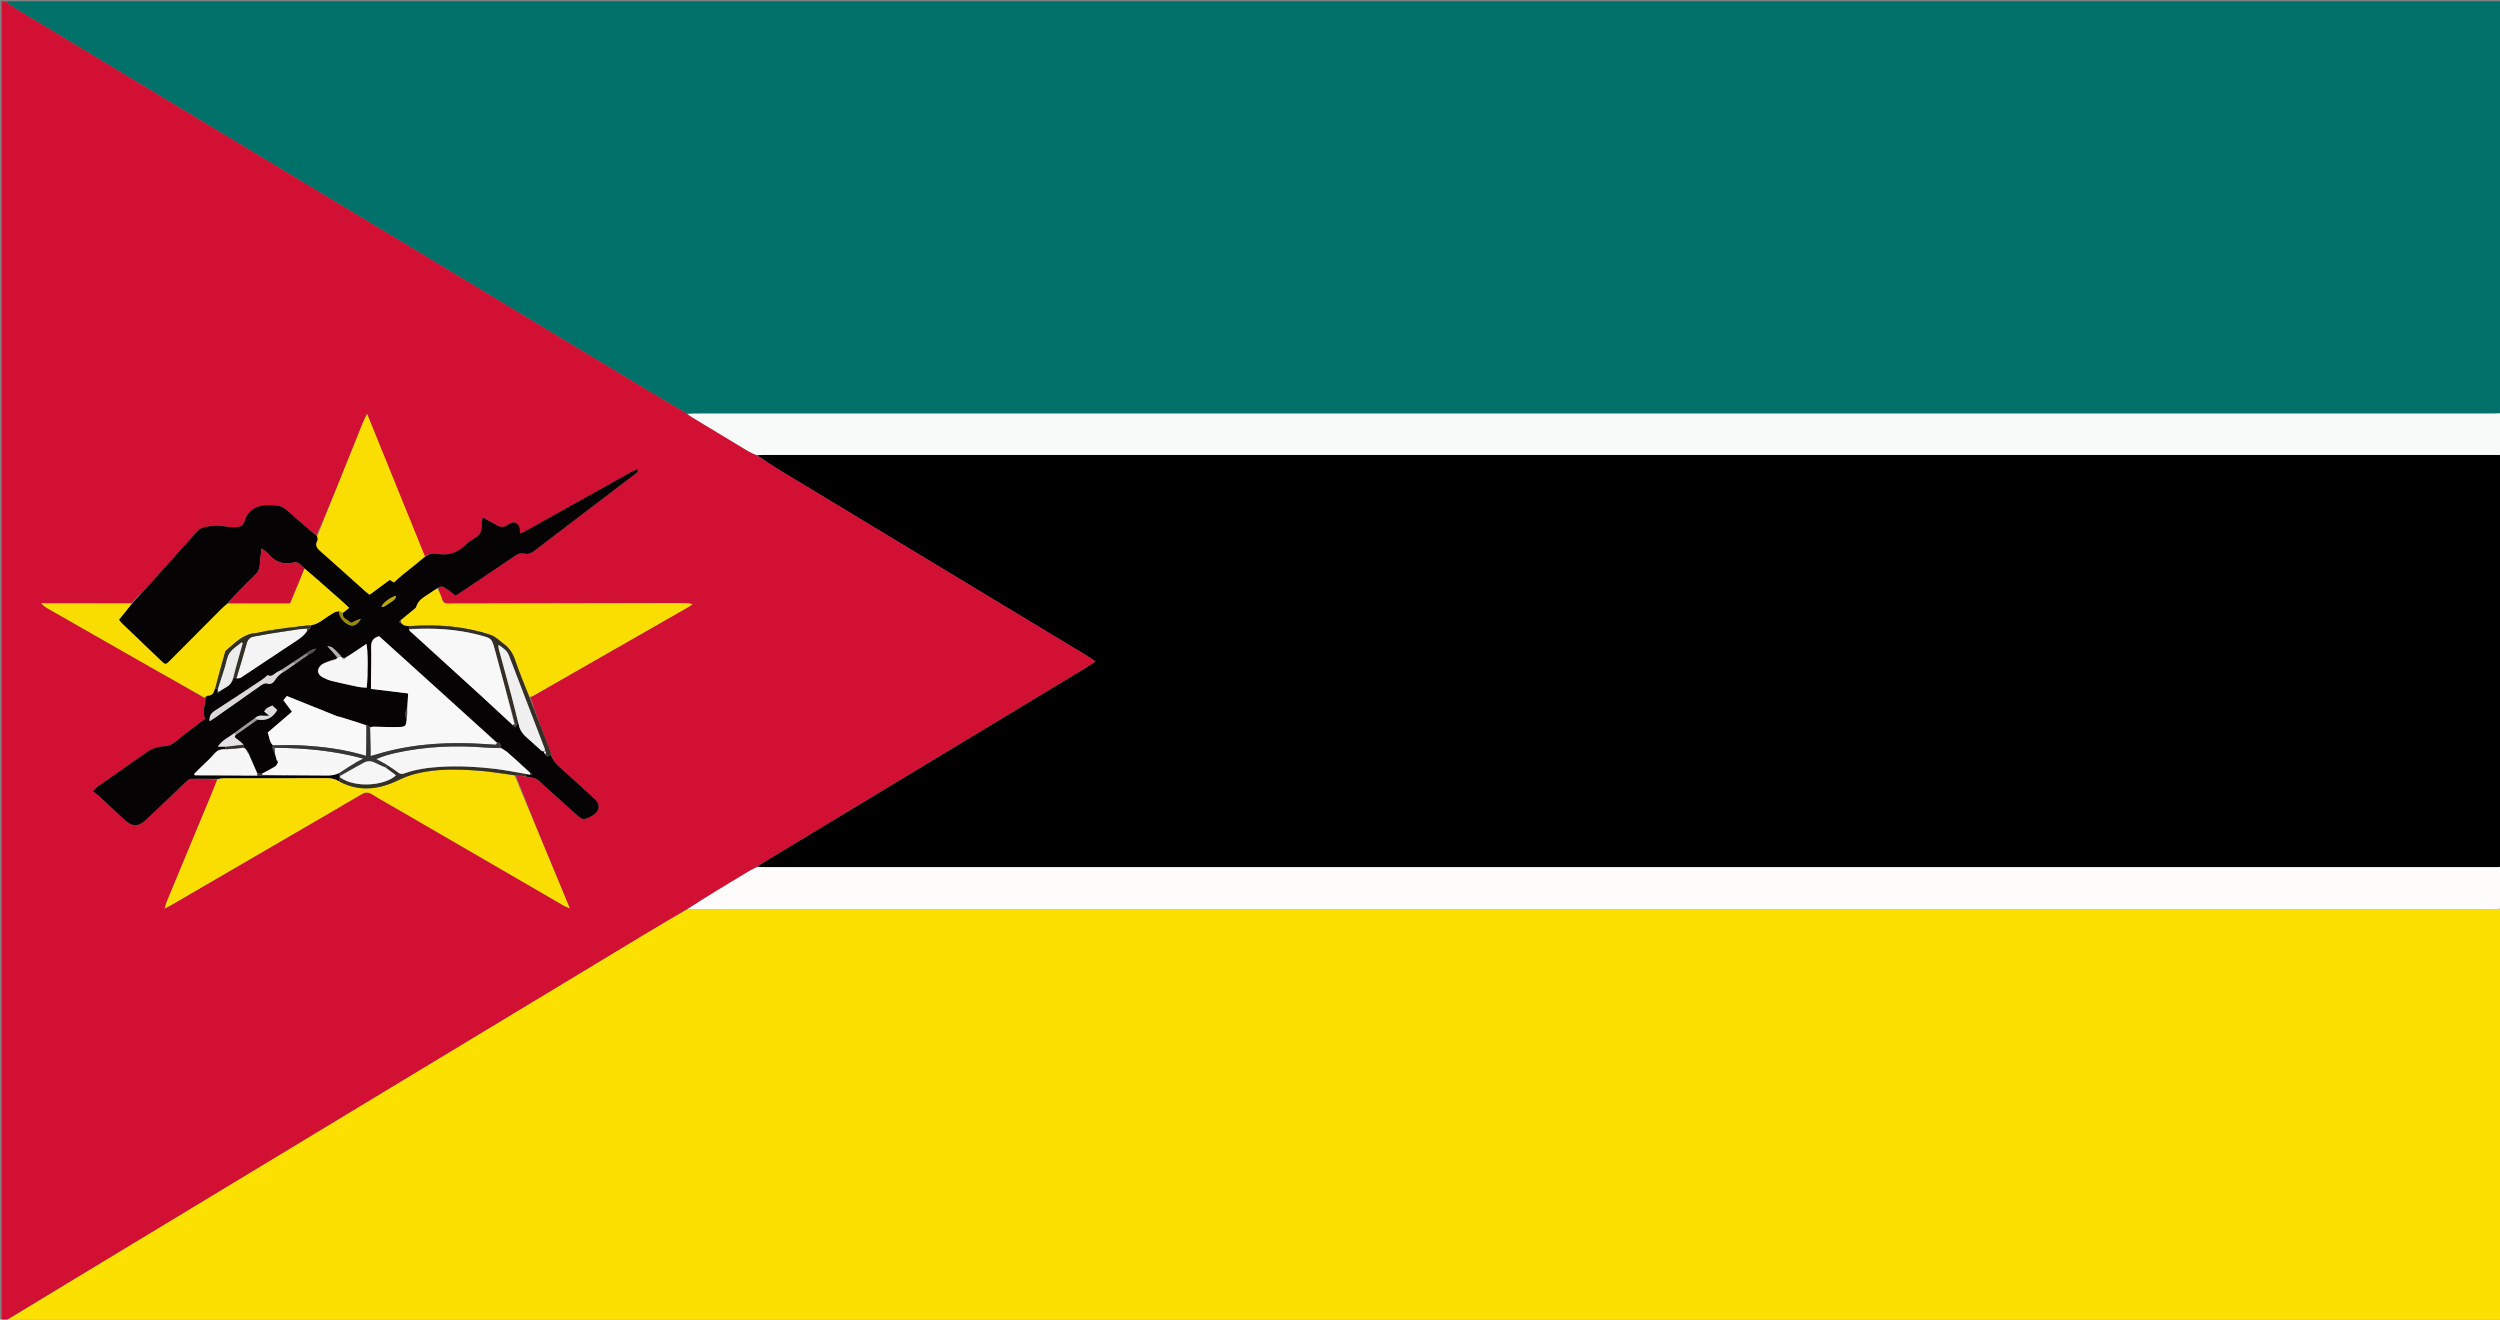
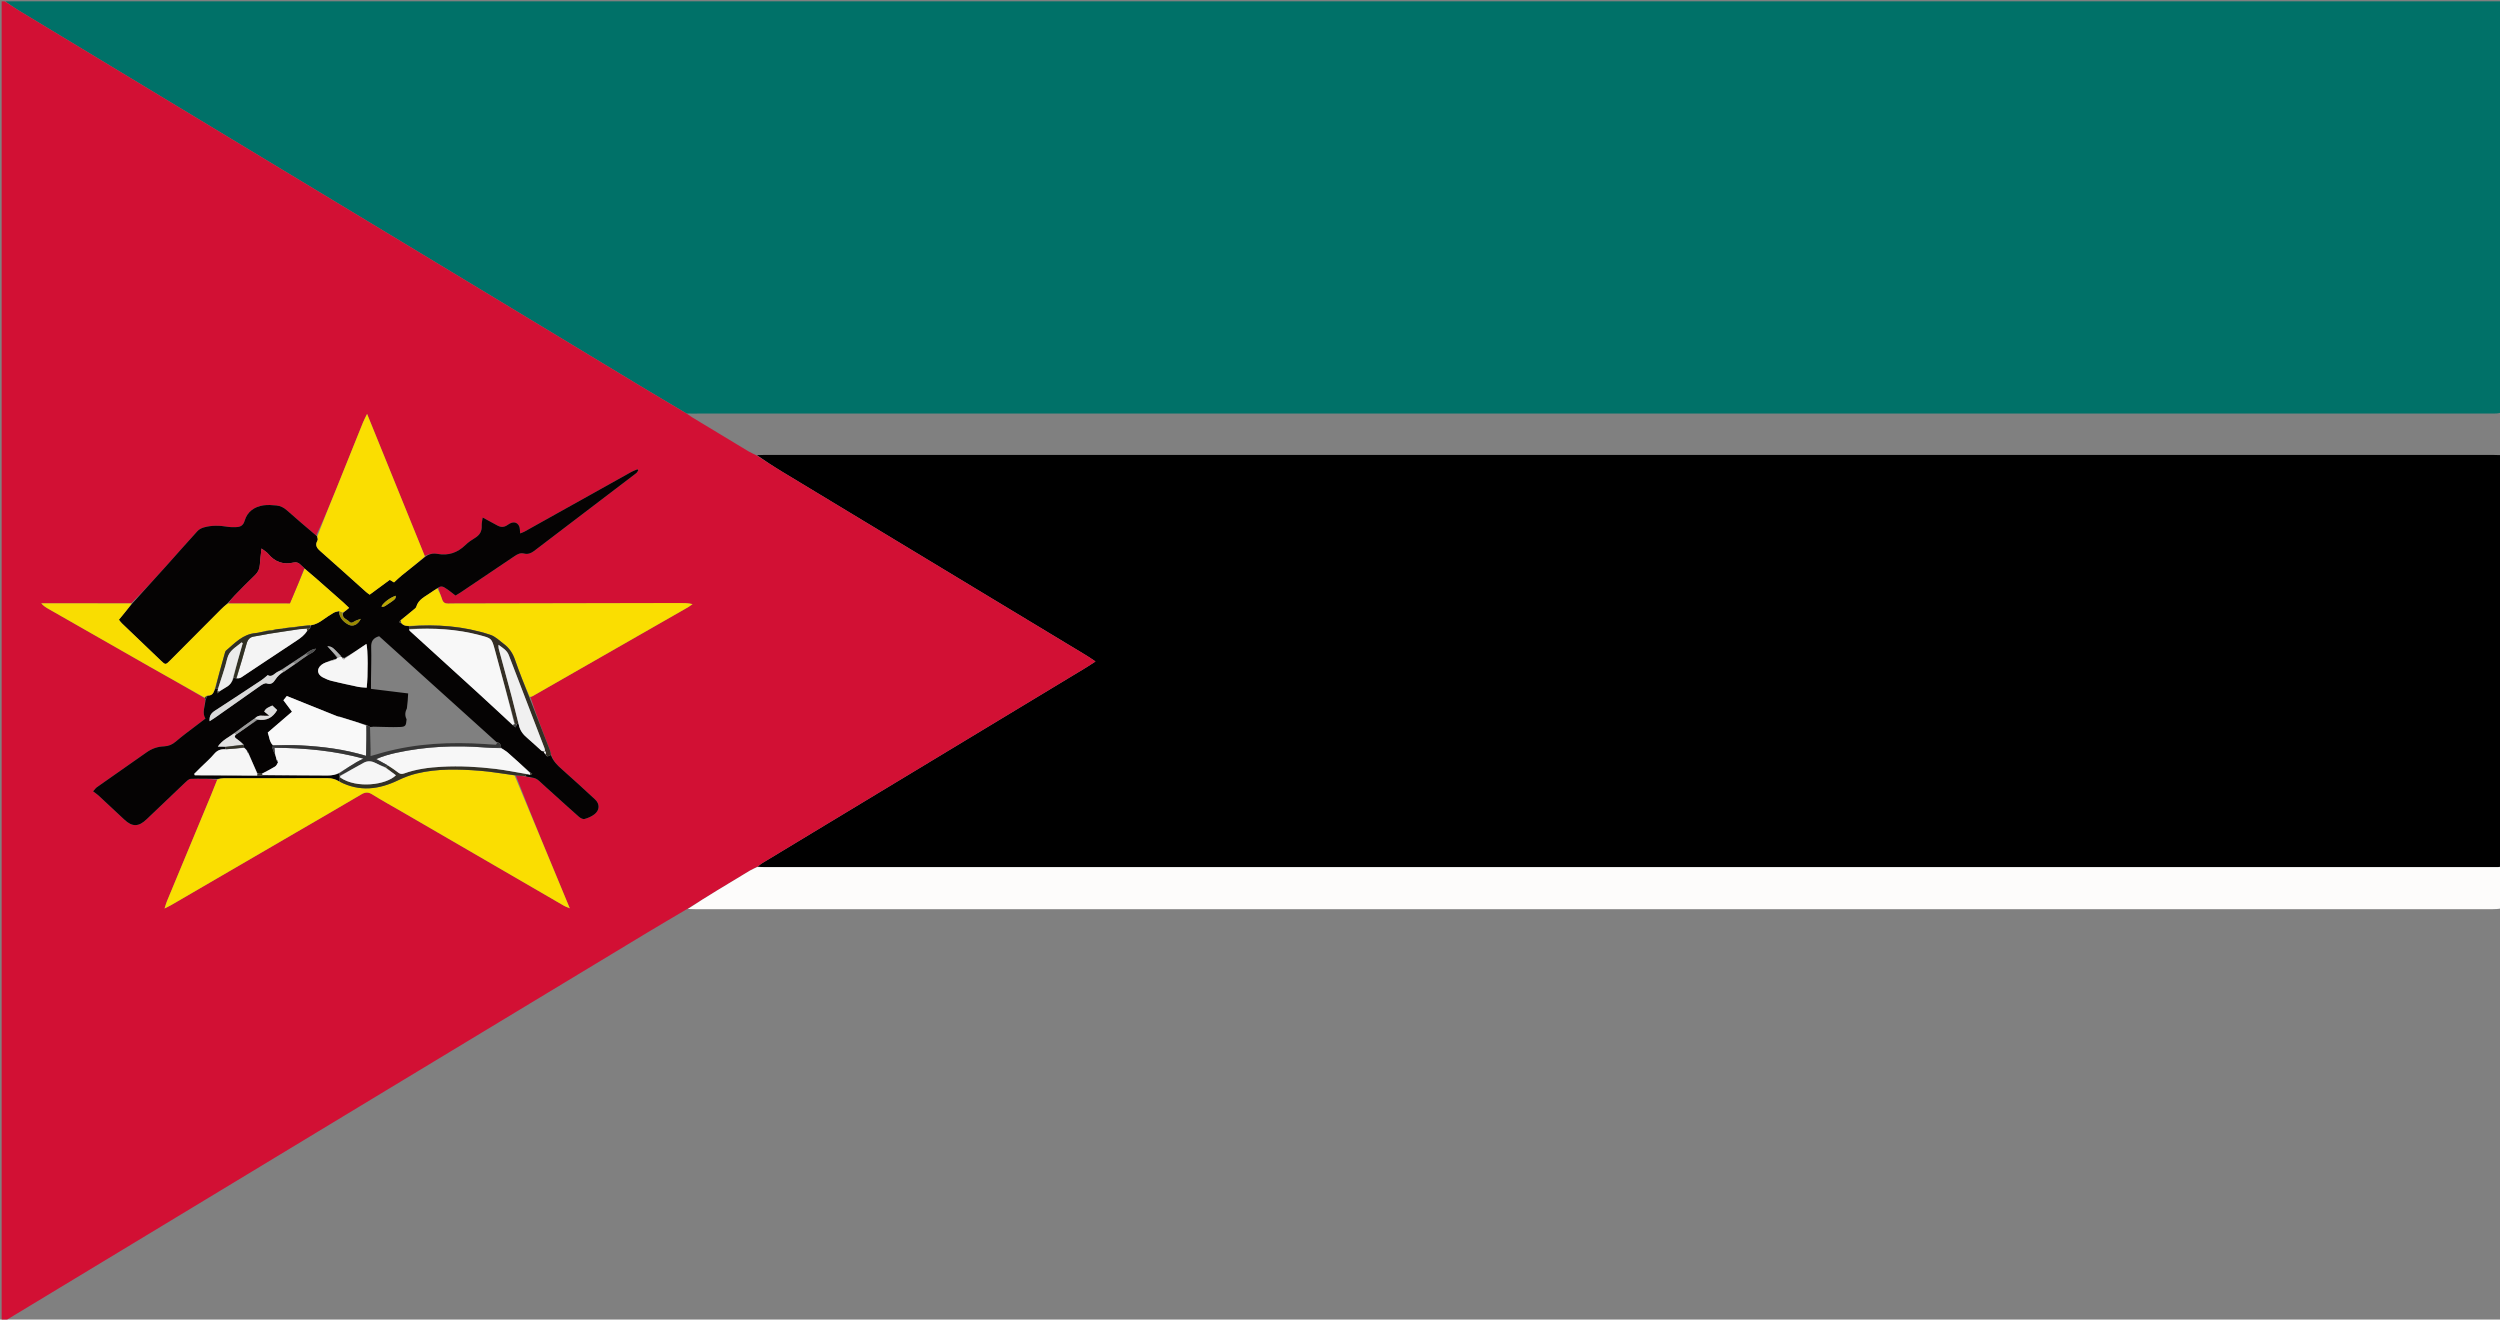
<svg xmlns="http://www.w3.org/2000/svg" version="1.1" id="Layer_1" x="0px" y="0px" width="100%" viewBox="0 0 3812 2012" enable-background="new 0 0 3812 2012" xml:space="preserve">
  <rect x="0" y="0" width="3812" height="2012" fill="#808080" stroke="none" />
  <path fill="#007168" opacity="1" stroke="none" d=" M8,2   C1276.434,2 2544.867,2 3814,2   C3814,210.728 3814,419.457 3813.089,629.336   C3808.846,630.523 3805.514,630.591 3802.182,630.591   C2889.672,630.595 1977.162,630.595 1064.652,630.603   C1058.988,630.603 1053.323,630.728 1046.986,630.546   C1020.591,614.924 994.809,599.649 969.158,584.158   C856.544,516.147 743.978,448.057 631.376,380.028   C531.888,319.923 432.375,259.858 332.871,199.778   C231.089,138.321 129.292,76.89 27.553,15.362   C20.808,11.283 14.507,6.471 8,2  z" />
-   <path fill="#FCE100" opacity="1" stroke="none" d=" M3814,1386   C3814,1595.295 3814,1804.59 3814,2014   C2545.938,2014 1277.876,2014 9.37,2013.51   C105.053,1954.979 201.198,1896.967 297.303,1838.888   C394.55,1780.119 491.742,1721.26 588.984,1662.483   C721.59,1582.331 854.208,1502.197 986.856,1422.115   C1007.096,1409.896 1027.529,1397.996 1048.819,1385.991   C1053.426,1386.14 1057.087,1386.339 1060.748,1386.339   C1973.841,1386.351 2886.933,1386.351 3800.025,1386.335   C3804.683,1386.335 3809.342,1386.117 3814,1386  z" />
  <path fill="#000000" opacity="1" stroke="none" d=" M3814,694   C3814,902.71 3814,1111.419 3813.066,1321.152   C3810.466,1322.182 3808.8,1322.196 3807.134,1322.196   C2926.424,1322.198 2045.714,1322.2 1165.004,1322.182   C1161.682,1322.182 1158.36,1321.916 1155.509,1321.243   C1158.112,1319.138 1160.135,1317.384 1162.392,1316.018   C1194.014,1296.865 1225.667,1277.763 1257.315,1258.653   C1390.464,1178.256 1523.616,1097.864 1656.754,1017.448   C1660.939,1014.92 1664.983,1012.158 1670.432,1008.641   C1665.2,1005.145 1661.261,1002.282 1657.108,999.773   C1603.516,967.39 1549.881,935.077 1496.28,902.709   C1394.496,841.243 1292.706,779.787 1190.976,718.232   C1178.187,710.493 1165.744,702.182 1154.15,693.986   C1158.157,693.793 1161.155,693.713 1164.154,693.713   C2043.775,693.708 2923.397,693.708 3803.018,693.721   C3806.679,693.721 3810.339,693.903 3814,694  z" />
  <path fill="#D21034" opacity="1" stroke="none" d=" M1153.141,694.136   C1165.744,702.182 1178.187,710.493 1190.976,718.232   C1292.706,779.787 1394.496,841.243 1496.28,902.709   C1549.881,935.077 1603.516,967.39 1657.108,999.773   C1661.261,1002.282 1665.2,1005.145 1670.432,1008.641   C1664.983,1012.158 1660.939,1014.92 1656.754,1017.448   C1523.616,1097.864 1390.464,1178.256 1257.315,1258.653   C1225.667,1277.763 1194.014,1296.865 1162.392,1316.018   C1160.135,1317.384 1158.112,1319.138 1154.956,1321.58   C1150.354,1324.172 1146.62,1325.633 1143.224,1327.661   C1126.651,1337.56 1110.133,1347.551 1093.666,1357.624   C1078.355,1366.99 1063.133,1376.501 1047.872,1385.948   C1027.529,1397.996 1007.096,1409.896 986.856,1422.115   C854.208,1502.197 721.59,1582.331 588.984,1662.483   C491.742,1721.26 394.55,1780.119 297.303,1838.888   C201.198,1896.967 105.053,1954.979 8.462,2013.51   C6.333,2014 4.667,2014 2.5,2014   C2.5,1343.334 2.5,672.667 2.5,2   C3.333,2 4.667,2 7,2   C14.507,6.471 20.808,11.283 27.553,15.362   C129.292,76.89 231.089,138.321 332.871,199.778   C432.375,259.858 531.888,319.923 631.376,380.028   C743.978,448.057 856.544,516.147 969.158,584.158   C994.809,599.649 1020.591,614.924 1047.52,630.935   C1050.878,633.125 1052.934,634.837 1055.197,636.208   C1083.689,653.483 1112.189,670.746 1140.752,687.904   C1144.704,690.278 1149.003,692.073 1153.141,694.136  M312.371,1064.698   C312.43,1065.326 312.72,1065.817 312.62,1067.82   C312.547,1077.471 307.714,1087.21 313.273,1095.679   C302.934,1103.509 293.16,1110.828 283.486,1118.274   C278.21,1122.335 272.998,1126.493 267.947,1130.828   C262.702,1135.329 256.968,1137.798 249.878,1138.058   C240.427,1138.406 231.659,1141.431 223.795,1146.966   C198.473,1164.788 173.068,1182.492 147.754,1200.326   C146.02,1201.548 144.78,1203.47 141.898,1206.6   C145.065,1209.014 147.882,1210.822 150.3,1213.059   C163.499,1225.269 176.59,1237.594 189.736,1249.86   C201.784,1261.103 211.428,1260.864 223.489,1249.291   C242.95,1230.618 262.452,1211.986 282.059,1193.465   C284.645,1191.022 287.886,1187.7 290.932,1187.583   C304.495,1187.064 318.097,1187.563 331.182,1189.046   C328.09,1196.763 325.082,1204.515 321.894,1212.192   C299.438,1266.258 276.936,1320.304 254.493,1374.375   C253.309,1377.229 252.533,1380.252 250.88,1385.289   C255.807,1382.768 258.5,1381.545 261.044,1380.066   C324.673,1343.076 388.287,1306.058 451.905,1269.047   C485.009,1249.787 518.184,1230.645 551.158,1211.165   C557.057,1207.681 561.563,1207.523 567.557,1211.279   C582.223,1220.471 597.433,1228.793 612.412,1237.485   C695.081,1285.455 777.744,1333.435 860.429,1381.376   C862.269,1382.443 864.356,1383.087 868.788,1384.977   C840.106,1315.914 812.362,1249.109 786.411,1182.136   C790.899,1182.648 795.386,1183.16 801.37,1184.019   C803.394,1184.331 805.418,1184.643 808.058,1185.523   C808.058,1185.523 808.847,1185.8 808.847,1185.8   C808.847,1185.8 809.677,1185.698 811.173,1186.056   C815.807,1186.007 819.338,1188.143 822.637,1191.26   C829.171,1197.432 835.942,1203.354 842.614,1209.38   C855.958,1221.431 869.208,1233.589 882.739,1245.427   C884.972,1247.38 888.852,1249.457 891.25,1248.808   C896.587,1247.366 902.055,1244.994 906.409,1241.628   C914.614,1235.285 914.718,1225.758 907.29,1218.921   C890.385,1203.362 873.56,1187.704 856.287,1172.561   C849.396,1166.519 843.352,1160.225 840.161,1150.05   C839.671,1148.128 839.372,1146.133 838.663,1144.296   C828.282,1117.43 817.847,1090.584 808.85,1063.011   C810.052,1062.438 811.296,1061.941 812.448,1061.282   C891.333,1016.187 970.215,971.084 1049.075,925.943   C1051.498,924.556 1053.689,922.765 1055.988,921.162   C1049.326,919.526 1043.211,919.515 1037.095,919.527   C929.223,919.739 821.351,919.953 713.479,920.169   C703.49,920.19 693.496,920.029 683.517,920.334   C678.36,920.492 675.589,918.566 674.046,913.62   C672.27,907.924 669.77,902.453 668.451,895.837   C672.92,892.082 676.773,895.167 680.24,897.387   C685.202,900.565 689.719,904.436 694.553,908.107   C697.177,906.526 699.495,905.261 701.678,903.795   C729.33,885.237 756.996,866.698 784.567,848.021   C789.131,844.93 793.401,842.594 799.318,844.099   C804.713,845.472 809.706,843.677 814.247,840.214   C866.144,800.634 918.107,761.141 970.004,721.561   C971.349,720.535 972.14,718.784 973.19,717.371   C972.809,716.76 972.428,716.15 972.047,715.54   C968.929,716.882 965.663,717.959 962.713,719.604   C908.33,749.932 853.988,780.337 799.611,810.678   C797.54,811.834 795.203,812.514 793.157,813.348   C792.572,808.838 793,804.938 791.499,802.035   C788.217,795.687 781.924,794.688 774.403,800.14   C768.975,804.073 764.234,804.286 758.819,801.482   C753.228,798.587 747.743,795.485 742.211,792.478   C740.577,791.59 738.938,790.713 735.977,789.118   C735.342,794.033 734.255,797.881 734.477,801.651   C734.99,810.334 731.275,816.066 723.99,820.42   C718.871,823.48 713.852,827.001 709.584,831.137   C697.539,842.807 683.653,847.632 667.022,844.565   C660.232,843.313 653.834,844.677 647.536,847.673   C618.521,776.126 589.506,704.579 559.719,631.129   C556.988,636.85 554.966,640.566 553.392,644.462   C539.712,678.342 526.175,712.279 512.467,746.147   C502.874,769.848 493.079,793.468 482.093,816.592   C467.194,803.837 452.099,791.299 437.507,778.203   C432.76,773.943 427.601,771.366 421.628,770.772   C415.046,770.118 408.232,769.6 401.75,770.567   C387.924,772.629 377.161,780.137 373.161,793.741   C370.825,801.686 366.376,803.636 359.585,803.749   C355.274,803.821 350.879,803.898 346.657,803.179   C334.693,801.143 322.786,800.89 311.074,804.152   C307.487,805.152 303.585,807.067 301.129,809.753   C284.979,827.414 269.251,845.461 253.256,863.266   C236.176,882.279 218.952,901.163 199.947,919.971   C154.264,919.971 108.581,919.971 62.897,919.971   C66.232,923.885 70.119,926.276 74.08,928.538   C125.566,957.945 177.036,987.379 228.566,1016.708   C256.355,1032.525 284.251,1048.153 312.371,1064.698  z" />
-   <path fill="#F8FAFA" opacity="1" stroke="none" d=" M1154.15,693.986   C1149.003,692.073 1144.704,690.278 1140.752,687.904   C1112.189,670.746 1083.689,653.483 1055.197,636.208   C1052.934,634.837 1050.878,633.125 1048.193,631.183   C1053.323,630.728 1058.988,630.603 1064.652,630.603   C1977.162,630.595 2889.672,630.595 3802.182,630.591   C3805.514,630.591 3808.846,630.523 3813.089,630.243   C3814,650.708 3814,671.417 3814,693.063   C3810.339,693.903 3806.679,693.721 3803.018,693.721   C2923.397,693.708 2043.775,693.708 1164.154,693.713   C1161.155,693.713 1158.157,693.793 1154.15,693.986  z" />
  <path fill="#FDFCFB" opacity="1" stroke="none" d=" M1048.819,1385.991   C1063.133,1376.501 1078.355,1366.99 1093.666,1357.624   C1110.133,1347.551 1126.651,1337.56 1143.224,1327.661   C1146.62,1325.633 1150.354,1324.172 1154.485,1322.111   C1158.36,1321.916 1161.682,1322.182 1165.004,1322.182   C2045.714,1322.2 2926.424,1322.198 3807.134,1322.196   C3808.8,1322.196 3810.466,1322.182 3813.066,1322.087   C3814,1342.708 3814,1363.417 3814,1385.063   C3809.342,1386.117 3804.683,1386.335 3800.025,1386.335   C2886.933,1386.351 1973.841,1386.351 1060.748,1386.339   C1057.087,1386.339 1053.426,1386.14 1048.819,1385.991  z" />
  <path fill="#050303" opacity="1" stroke="none" d=" M840.185,1151.52   C843.352,1160.225 849.396,1166.519 856.287,1172.561   C873.56,1187.704 890.385,1203.362 907.29,1218.921   C914.718,1225.758 914.614,1235.285 906.409,1241.628   C902.055,1244.994 896.587,1247.366 891.25,1248.808   C888.852,1249.457 884.972,1247.38 882.739,1245.427   C869.208,1233.589 855.958,1221.431 842.614,1209.38   C835.942,1203.354 829.171,1197.432 822.637,1191.26   C819.338,1188.143 815.807,1186.007 810.166,1185.511   C808.589,1184.561 808.017,1184.557 807.442,1184.954   C805.418,1184.643 803.394,1184.331 800.972,1183.435   C801.737,1182.074 802.9,1181.297 804.827,1180.517   C806.556,1180.833 807.52,1181.153 808.947,1181.764   C810.141,1181.263 810.871,1180.472 811.602,1179.682   C810.603,1179.078 809.604,1178.475 808.013,1177.52   C796.328,1167.218 785.317,1157.174 774.089,1147.38   C771.16,1144.825 767.555,1143.045 764.198,1140.226   C763.619,1135.756 762.861,1132.17 757.319,1131.765   C697.009,1077.547 637.306,1023.603 578.067,970.079   C568.748,972.855 565.723,978.051 565.977,986.78   C566.47,1003.735 565.83,1020.722 565.676,1037.695   C565.641,1041.631 565.671,1045.567 565.671,1050.392   C584.697,1052.726 603.054,1054.978 622.354,1057.345   C621.913,1065.305 621.513,1072.53 620.439,1080.013   C617.737,1085.525 616.921,1090.77 619.971,1096.804   C619.102,1106.571 618.53,1108.148 609.81,1108.517   C596.423,1109.083 582.976,1108.201 569.553,1108.056   C567.838,1108.038 566.115,1108.753 564.216,1108.453   C562.334,1107.105 560.632,1106.432 558.256,1105.336   C544.448,1101.026 531.315,1097.14 518.137,1092.734   C516.744,1092.045 515.394,1091.877 513.312,1091.668   C487.722,1081.604 462.865,1071.579 437.344,1061.287   C435.764,1063.247 434.001,1065.433 432.149,1067.73   C436.654,1073.763 440.741,1079.237 445.217,1085.231   C432.561,1096.119 420.522,1106.476 408.272,1117.015   C410.736,1123.783 410.748,1130.904 416.007,1136.694   C415.893,1138.165 415.754,1139.001 415.234,1140.315   C416.254,1143.945 417.654,1147.096 419.492,1150.794   C420.544,1153.574 421.16,1155.808 421.34,1158.339   C421.802,1159.798 422.699,1160.961 423.848,1162.818   C422.518,1165.347 421.265,1167.731 419.292,1168.916   C412.85,1172.785 406.145,1176.217 398.898,1179.746   C396.541,1179.719 394.826,1179.762 392.641,1179.225   C387.756,1168.869 383.341,1159.094 379.219,1148.648   C378.468,1146.625 377.424,1145.274 375.945,1143.386   C374.427,1142.011 373.344,1141.174 372.216,1139.76   C372.065,1138.041 371.96,1136.899 371.619,1135.141   C367.696,1131.726 364.101,1128.792 360.29,1126.172   C357.229,1124.068 357.385,1122.107 360.568,1119.728   C371.48,1112.288 381.711,1104.943 392.815,1097.544   C406.719,1099.588 415.844,1094.077 422.631,1082.699   C420.096,1080.306 417.749,1078.092 415.284,1075.766   C410.232,1078.268 405.097,1079.642 402.93,1085.051   C405.155,1086.838 407.012,1088.33 410.809,1091.378   C405.536,1091.378 402.706,1091.658 399.953,1091.316   C395.278,1090.734 391.506,1092.024 387.912,1095.737   C377.37,1103.051 367.463,1110.312 356.926,1117.852   C348.824,1124.266 339.336,1128.114 332.116,1138.453   C337.667,1138.453 340.786,1138.453 343.911,1139.072   C343.964,1140.515 344.011,1141.339 343.305,1142.358   C335.767,1141.979 330.838,1144.52 326.317,1149.893   C320.344,1156.991 313.195,1163.099 306.56,1169.642   C303.097,1173.057 299.653,1176.491 296.2,1179.916   C296.455,1180.66 296.71,1181.405 296.965,1182.149   C328.69,1182.252 360.415,1182.354 392.502,1182.996   C395.197,1183.171 397.53,1182.804 400.806,1182.358   C434.369,1182.281 466.992,1182.123 499.61,1182.426   C506.154,1182.487 512.002,1181.337 517.621,1179.072   C517.696,1180.586 517.728,1181.191 517.359,1182.251   C517.161,1184.036 517.365,1185.367 517.73,1187.47   C517.835,1189.293 517.778,1190.343 516.895,1191.142   C511.109,1187.981 505.93,1186.612 500.005,1186.63   C447.169,1186.786 394.332,1186.664 341.495,1186.701   C338.225,1186.703 334.955,1187.348 331.685,1187.694   C318.097,1187.563 304.495,1187.064 290.932,1187.583   C287.886,1187.7 284.645,1191.022 282.059,1193.465   C262.452,1211.986 242.95,1230.618 223.489,1249.291   C211.428,1260.864 201.784,1261.103 189.736,1249.86   C176.59,1237.594 163.499,1225.269 150.3,1213.059   C147.882,1210.822 145.065,1209.014 141.898,1206.6   C144.78,1203.47 146.02,1201.548 147.754,1200.326   C173.068,1182.492 198.473,1164.788 223.795,1146.966   C231.659,1141.431 240.427,1138.406 249.878,1138.058   C256.968,1137.798 262.702,1135.329 267.947,1130.828   C272.998,1126.493 278.21,1122.335 283.486,1118.274   C293.16,1110.828 302.934,1103.509 313.273,1095.679   C307.714,1087.21 312.547,1077.471 313.417,1066.792   C314.826,1064.132 315.438,1062.501 316.71,1060.591   C325.116,1060.956 325.85,1054.781 328.474,1049.756   C330.278,1049.897 331.31,1049.974 332.376,1050.732   C332.206,1052.3 332.003,1053.185 331.299,1054.281   C331.142,1055.427 331.486,1056.362 331.83,1057.297   C332.601,1056.511 333.373,1055.725 334.737,1054.543   C338.352,1052.104 341.228,1049.787 344.428,1048.078   C350.345,1044.919 354.039,1040.239 356.279,1033.796   C358.072,1033.903 359.097,1033.956 360.409,1034.625   C363.038,1034.516 365.71,1034.289 367.674,1032.992   C396.004,1014.273 424.17,995.305 452.552,976.666   C458.691,972.635 464.315,968.369 468.754,962.002   C470.477,960.76 471.559,959.517 473.007,957.8   C473.515,956.15 473.657,954.973 474.472,953.491   C481.869,952.165 487.376,948.669 492.785,944.813   C497.913,941.158 503.164,937.645 508.583,934.446   C511.001,933.019 513.965,932.515 516.73,932.326   C517.889,942.068 523.289,947.918 530.848,952.186   C537.742,956.08 545.226,953.197 550.176,943.604   C546.836,944.815 544.503,945.475 542.336,946.49   C539.178,947.969 535.989,951.555 532.621,947.948   C528.902,943.965 521.055,942.894 523.306,934.449   C526.566,931.801 529.216,929.543 532.315,926.901   C528.827,923.589 526.281,921.023 523.58,918.633   C509.426,906.105 495.262,893.588 481.039,881.139   C475.57,876.351 469.936,871.751 464.085,866.472   C458.904,862.339 455.605,855.9 447.841,857.74   C432.159,861.454 419.264,857.013 408.963,844.485   C406.657,841.68 403.195,839.825 398.726,836.328   C397.701,846.088 396.645,853.556 396.212,861.061   C395.847,867.384 393.629,872.36 388.997,876.805   C378.466,886.911 368.254,897.354 358.039,907.784   C354.362,911.539 351.046,915.647 346.968,919.893   C343.247,923.167 340.056,926.075 337.011,929.129   C311.212,955.013 285.447,980.93 259.654,1006.819   C252.513,1013.987 252.395,1014.048 245.425,1007.414   C225.452,988.404 205.542,969.328 185.652,950.232   C184.055,948.699 182.806,946.804 181.316,944.98   C188.36,936.422 195.075,928.263 201.79,920.104   C218.952,901.163 236.176,882.279 253.256,863.266   C269.251,845.461 284.979,827.414 301.129,809.753   C303.585,807.067 307.487,805.152 311.074,804.152   C322.786,800.89 334.693,801.143 346.657,803.179   C350.879,803.898 355.274,803.821 359.585,803.749   C366.376,803.636 370.825,801.686 373.161,793.741   C377.161,780.137 387.924,772.629 401.75,770.567   C408.232,769.6 415.046,770.118 421.628,770.772   C427.601,771.366 432.76,773.943 437.507,778.203   C452.099,791.299 467.194,803.837 483.154,817.526   C484.226,820.38 484.956,822.715 484.128,824.152   C480.133,831.09 482.866,835.468 488.313,840.25   C511.785,860.86 534.921,881.854 558.206,902.678   C559.663,903.981 561.345,905.032 563.655,906.744   C573.991,899.138 584.306,891.547 594.296,884.195   C597.293,885.977 599.427,887.246 600.789,888.056   C605.181,884.067 608.647,880.588 612.45,877.528   C624.33,867.966 636.338,858.561 648.296,849.096   C653.834,844.677 660.232,843.313 667.022,844.565   C683.653,847.632 697.539,842.807 709.584,831.137   C713.852,827.001 718.871,823.48 723.99,820.42   C731.275,816.066 734.99,810.334 734.477,801.651   C734.255,797.881 735.342,794.033 735.977,789.118   C738.938,790.713 740.577,791.59 742.211,792.478   C747.743,795.485 753.228,798.587 758.819,801.482   C764.234,804.286 768.975,804.073 774.403,800.14   C781.924,794.688 788.217,795.687 791.499,802.035   C793,804.938 792.572,808.838 793.157,813.348   C795.203,812.514 797.54,811.834 799.611,810.678   C853.988,780.337 908.33,749.932 962.713,719.604   C965.663,717.959 968.929,716.882 972.047,715.54   C972.428,716.15 972.809,716.76 973.19,717.371   C972.14,718.784 971.349,720.535 970.004,721.561   C918.107,761.141 866.144,800.634 814.247,840.214   C809.706,843.677 804.713,845.472 799.318,844.099   C793.401,842.594 789.131,844.93 784.567,848.021   C756.996,866.698 729.33,885.237 701.678,903.795   C699.495,905.261 697.177,906.526 694.553,908.107   C689.719,904.436 685.202,900.565 680.24,897.387   C676.773,895.167 672.92,892.082 667.362,896.615   C663.254,899.378 660.145,901.24 657.233,903.37   C648.701,909.613 638,913.594 634.688,925.335   C634.217,927.007 632.191,928.346 630.688,929.603   C624.128,935.091 617.495,940.492 610.396,946.028   C607.628,948.477 608.685,949.595 612.034,950.481   C615.689,954.574 619.971,954.181 624.009,954.979   C623.93,956.679 623.901,957.811 623.853,959.693   C624.209,960.981 624.497,961.616 624.97,962.046   C659.368,993.374 693.815,1024.648 728.178,1056.013   C746.09,1072.363 763.857,1088.87 781.801,1105.927   C783.46,1107.412 785.008,1108.277 786.556,1109.143   C786.977,1107.42 787.399,1105.697 788.494,1103.932   C789.616,1103.86 790.064,1103.828 790.911,1104.392   C792.578,1113.632 797.476,1119.865 804.023,1125.345   C811.339,1131.468 818.147,1138.195 825.316,1144.501   C826.424,1145.476 828.278,1145.603 829.894,1146.063   C830,1146.005 829.788,1146.117 829.28,1146.714   C829.872,1148.383 830.97,1149.455 832.087,1151.173   C834.965,1156.194 837.465,1150.895 840.185,1151.52  M464.348,997.999   C458.703,1001.836 453.058,1005.672 446.13,1009.991   C440.53,1013.844 434.93,1017.696 427.922,1021.697   C425.137,1023.4 422.09,1024.794 419.626,1026.876   C415.818,1030.095 412.049,1032.038 408.284,1029.356   C404.61,1032.344 401.797,1035.051 398.595,1037.169   C375.049,1052.746 351.48,1068.29 327.786,1083.64   C322.182,1087.271 318.835,1091.556 319.596,1099.712   C323.25,1097.333 326.029,1095.647 328.679,1093.778   C351.483,1077.698 374.215,1061.515 397.115,1045.573   C399.891,1043.641 404.187,1041.154 406.654,1042.043   C413.518,1044.516 417.165,1040.482 419.827,1036.275   C423.079,1031.134 427.327,1027.491 433.43,1024.211   C438.99,1020.193 444.549,1016.176 451.433,1011.794   C457.483,1007.281 463.533,1002.768 470.806,998.225   C474.725,995.73 479.533,994.243 481.689,988.993   C474.376,990.734 473.412,991.247 464.348,997.999  M503.587,1007.207   C499.115,1009.311 494.077,1010.694 490.29,1013.67   C482.496,1019.795 483.441,1028.201 492.144,1032.838   C496.511,1035.165 501.229,1037.122 506.02,1038.306   C519.248,1041.573 532.571,1044.476 545.915,1047.238   C550.254,1048.136 554.775,1048.155 559.111,1048.567   C561.275,1031.608 561.04,988.534 558.694,981.838   C547.828,989.183 537.098,996.435 524.847,1003.238   C523.804,1003.077 522.76,1002.916 521.199,1002.063   C521.199,1002.063 520.423,1001.683 520.104,1000.36   C506.646,986.28 506.646,986.28 499.113,985.18   C504.876,991.577 509.562,996.779 514.112,1003.31   C513.527,1003.977 512.942,1004.644 511.078,1004.96   C509.066,1005.669 507.053,1006.379 503.587,1007.207  M587.358,924.017   C603.476,913.371 603.476,913.371 603.422,908.407   C595.004,911.141 585.052,918.522 581.698,924.519   C582.267,924.811 582.841,925.352 583.402,925.339   C584.344,925.316 585.278,924.941 587.358,924.017  z" />
  <path fill="#FADE01" opacity="1" stroke="none" d=" M331.434,1188.37   C334.955,1187.348 338.225,1186.703 341.495,1186.701   C394.332,1186.664 447.169,1186.786 500.005,1186.63   C505.93,1186.612 511.109,1187.981 517.246,1191.669   C548.548,1207.735 577.949,1203.784 607.274,1189.682   C616.157,1185.41 625.581,1181.809 635.141,1179.48   C666.856,1171.751 699.164,1172.789 731.337,1175.216   C749.175,1176.562 766.863,1179.877 784.619,1182.305   C812.362,1249.109 840.106,1315.914 868.788,1384.977   C864.356,1383.087 862.269,1382.443 860.429,1381.376   C777.744,1333.435 695.081,1285.455 612.412,1237.485   C597.433,1228.793 582.223,1220.471 567.557,1211.279   C561.563,1207.523 557.057,1207.681 551.158,1211.165   C518.184,1230.645 485.009,1249.787 451.905,1269.047   C388.287,1306.058 324.673,1343.076 261.044,1380.066   C258.5,1381.545 255.807,1382.768 250.88,1385.289   C252.533,1380.252 253.309,1377.229 254.493,1374.375   C276.936,1320.304 299.438,1266.258 321.894,1212.192   C325.082,1204.515 328.09,1196.763 331.434,1188.37  z" />
  <path fill="#FADE01" opacity="1" stroke="none" d=" M624.059,954.411   C619.971,954.181 615.689,954.574 611.945,949.784   C611.091,947.789 610.989,946.857 610.888,945.924   C617.495,940.492 624.128,935.091 630.688,929.603   C632.191,928.346 634.217,927.007 634.688,925.335   C638,913.594 648.701,909.613 657.233,903.37   C660.145,901.24 663.254,899.378 666.929,897.139   C669.77,902.453 672.27,907.924 674.046,913.62   C675.589,918.566 678.36,920.492 683.517,920.334   C693.496,920.029 703.49,920.19 713.479,920.169   C821.351,919.953 929.223,919.739 1037.095,919.527   C1043.211,919.515 1049.326,919.526 1055.988,921.162   C1053.689,922.765 1051.498,924.556 1049.075,925.943   C970.215,971.084 891.333,1016.187 812.448,1061.282   C811.296,1061.941 810.052,1062.438 807.717,1062.688   C799.463,1043.711 791.861,1025.22 785.414,1006.336   C781.923,996.113 776.56,987.977 767.943,981.644   C761.291,976.756 755.749,970.607 747.401,967.864   C707.198,954.65 665.968,951.592 624.059,954.411  z" />
  <path fill="#FADE01" opacity="1" stroke="none" d=" M647.916,848.384   C636.338,858.561 624.33,867.966 612.45,877.528   C608.647,880.588 605.181,884.067 600.789,888.056   C599.427,887.246 597.293,885.977 594.296,884.195   C584.306,891.547 573.991,899.138 563.655,906.744   C561.345,905.032 559.663,903.981 558.206,902.678   C534.921,881.854 511.785,860.86 488.313,840.25   C482.866,835.468 480.133,831.09 484.128,824.152   C484.956,822.715 484.226,820.38 483.794,817.792   C493.079,793.468 502.874,769.848 512.467,746.147   C526.175,712.279 539.712,678.342 553.392,644.462   C554.966,640.566 556.988,636.85 559.719,631.129   C589.506,704.579 618.521,776.126 647.916,848.384  z" />
  <path fill="#F9DD01" opacity="1" stroke="none" d=" M200.869,920.038   C195.075,928.263 188.36,936.422 181.316,944.98   C182.806,946.804 184.055,948.699 185.652,950.232   C205.542,969.328 225.452,988.404 245.425,1007.414   C252.395,1014.048 252.513,1013.987 259.654,1006.819   C285.447,980.93 311.212,955.013 337.011,929.129   C340.056,926.075 343.247,923.167 347.927,920.056   C380.289,919.921 411.093,919.921 442.086,919.921   C443.677,916.192 444.979,913.175 446.254,910.146   C452.299,895.788 458.337,881.426 464.377,867.065   C469.936,871.751 475.57,876.351 481.039,881.139   C495.262,893.588 509.426,906.105 523.58,918.633   C526.281,921.023 528.827,923.589 532.315,926.901   C529.216,929.543 526.566,931.801 522.676,934.151   C519.852,933.359 518.267,932.476 516.682,931.593   C513.965,932.515 511.001,933.019 508.583,934.446   C503.164,937.645 497.913,941.158 492.785,944.813   C487.376,948.669 481.869,952.165 473.713,953.266   C470.177,953.597 468.075,953.847 465.483,954   C464.677,954.012 464.363,954.122 463.283,954.138   C459.01,954.648 455.502,955.251 451.33,955.744   C449.801,955.844 448.936,956.053 447.302,956.175   C443.028,956.616 439.522,957.144 435.268,957.568   C433.058,957.801 431.599,958.138 429.408,958.403   C425.784,958.84 422.892,959.349 419.28,959.76   C417.284,960.228 416.009,960.794 414.082,961.109   C411.615,961.173 409.799,961.486 407.483,961.7   C406.658,961.703 406.334,961.806 405.22,962.046   C399.477,963.263 394.572,964.895 389.562,965.327   C370.267,966.991 358.187,980.586 344.729,991.922   C343.802,992.703 343.298,994.173 342.945,995.421   C337.829,1013.501 332.772,1031.599 327.701,1049.692   C325.85,1054.781 325.116,1060.956 316.058,1060.614   C313.863,1061.9 312.98,1062.884 312.098,1063.867   C284.251,1048.153 256.355,1032.525 228.566,1016.708   C177.036,987.379 125.566,957.945 74.08,928.538   C70.119,926.276 66.232,923.885 62.897,919.971   C108.581,919.971 154.264,919.971 200.869,920.038  z" />
  <path fill="#342E24" opacity="1" stroke="none" d=" M624.009,954.979   C665.968,951.592 707.198,954.65 747.401,967.864   C755.749,970.607 761.291,976.756 767.943,981.644   C776.56,987.977 781.923,996.113 785.414,1006.336   C791.861,1025.22 799.463,1043.711 807.004,1063.05   C817.847,1090.584 828.282,1117.43 838.663,1144.296   C839.372,1146.133 839.671,1148.128 840.173,1150.785   C837.465,1150.895 834.965,1156.194 832.409,1150.302   C832.319,1147.257 833.066,1144.48 829.788,1146.117   C829.788,1146.117 830,1146.005 830.748,1145.662   C831.05,1143.727 830.729,1142.085 830.139,1140.547   C812.04,1093.361 793.877,1046.198 775.829,998.992   C773.007,991.609 766.789,988.055 760.059,983.199   C760.207,985.905 760.019,987.554 760.421,989.045   C766.83,1012.815 773.437,1036.532 779.739,1060.331   C783.56,1074.758 786.937,1089.304 790.513,1103.797   C790.064,1103.828 789.616,1103.86 788.135,1103.934   C786.618,1103.893 786.14,1103.922 785.254,1103.344   C774.76,1065.412 764.728,1028.188 754.583,990.996   C749.749,973.275 749.641,973.336 731.781,968.566   C696.365,959.106 660.281,957.217 623.871,958.943   C623.901,957.811 623.93,956.679 624.009,954.979  z" />
  <path fill="#333126" opacity="1" stroke="none" d=" M785.515,1182.22   C766.863,1179.877 749.175,1176.562 731.337,1175.216   C699.164,1172.789 666.856,1171.751 635.141,1179.48   C625.581,1181.809 616.157,1185.41 607.274,1189.682   C577.949,1203.784 548.548,1207.735 518.071,1191.921   C517.778,1190.343 517.835,1189.293 517.93,1187.21   C517.968,1186.178 518.328,1185.631 519.044,1185.728   C543.955,1202.728 588.715,1196.956 603.716,1182.143   C598.379,1178.174 593.127,1174.268 588.288,1169.715   C589.558,1168.517 590.416,1167.967 591.919,1167.559   C597.186,1170.911 602.01,1173.875 606.362,1177.418   C609.483,1179.96 612.044,1180.857 616.166,1179.365   C634.726,1172.65 654.087,1170.207 673.718,1169.131   C700.985,1167.637 728.139,1169.128 755.165,1172.348   C771.556,1174.301 787.769,1177.746 804.062,1180.521   C802.9,1181.297 801.737,1182.074 800.224,1183.261   C795.386,1183.16 790.899,1182.648 785.515,1182.22  z" />
  <path fill="#313023" opacity="1" stroke="none" d=" M312.234,1064.282   C312.98,1062.884 313.863,1061.9 315.397,1060.894   C315.438,1062.501 314.826,1064.132 313.728,1065.967   C312.72,1065.817 312.43,1065.326 312.234,1064.282  z" />
  <path fill="#333126" opacity="1" stroke="none" d=" M807.75,1185.239   C808.017,1184.557 808.589,1184.561 809.417,1185.332   C809.677,1185.698 808.847,1185.8 808.847,1185.8   C808.847,1185.8 808.058,1185.523 807.75,1185.239  z" />
-   <path fill="#F8F8F8" opacity="1" stroke="none" d=" M621.113,1079.754   C621.513,1072.53 621.913,1065.305 622.354,1057.345   C603.054,1054.978 584.697,1052.726 565.671,1050.392   C565.671,1045.567 565.641,1041.631 565.676,1037.695   C565.83,1020.722 566.47,1003.735 565.977,986.78   C565.723,978.051 568.748,972.855 578.067,970.079   C637.306,1023.603 697.009,1077.547 757.42,1132.569   C757.275,1134.306 756.401,1135.557 755.572,1135.529   C750.248,1135.345 744.935,1134.863 739.616,1134.512   C687.105,1131.046 635.072,1133.381 584.013,1147.412   C578.054,1149.05 572.127,1150.801 565.057,1152.822   C565.057,1148.406 565.106,1145.18 565.048,1141.955   C564.851,1131.013 564.616,1120.071 564.395,1109.129   C566.115,1108.753 567.838,1108.038 569.553,1108.056   C582.976,1108.201 596.423,1109.083 609.81,1108.517   C618.53,1108.148 619.102,1106.571 620.406,1096.138   C620.876,1089.686 620.995,1084.72 621.113,1079.754  z" />
  <path fill="#F8F8F8" opacity="1" stroke="none" d=" M623.853,959.693   C660.281,957.217 696.365,959.106 731.781,968.566   C749.641,973.336 749.749,973.275 754.583,990.996   C764.728,1028.188 774.76,1065.412 784.31,1103.817   C783.084,1105.11 782.387,1105.208 781.69,1105.306   C763.857,1088.87 746.09,1072.363 728.178,1056.013   C693.815,1024.648 659.368,993.374 624.97,962.046   C624.497,961.616 624.209,960.981 623.853,959.693  z" />
  <path fill="#F9F9F9" opacity="1" stroke="none" d=" M518.181,1093.254   C531.315,1097.14 544.448,1101.026 558.17,1106.285   C558.719,1114.959 558.722,1122.262 558.629,1129.564   C558.534,1136.949 558.345,1144.333 558.181,1152.531   C524.697,1142.349 491.821,1138.37 458.667,1136.557   C444.472,1135.781 430.212,1136.189 415.981,1136.059   C410.748,1130.904 410.736,1123.783 408.272,1117.015   C420.522,1106.476 432.561,1096.119 445.217,1085.231   C440.741,1079.237 436.654,1073.763 432.149,1067.73   C434.001,1065.433 435.764,1063.247 437.344,1061.287   C462.865,1071.579 487.722,1081.604 513.74,1092.059   C515.994,1092.745 517.087,1093 518.181,1093.254  z" />
  <path fill="#F7F7F7" opacity="1" stroke="none" d=" M804.827,1180.517   C787.769,1177.746 771.556,1174.301 755.165,1172.348   C728.139,1169.128 700.985,1167.637 673.718,1169.131   C654.087,1170.207 634.726,1172.65 616.166,1179.365   C612.044,1180.857 609.483,1179.96 606.362,1177.418   C602.01,1173.875 597.186,1170.911 591.436,1167.011   C584.755,1163.355 579.202,1160.389 573.649,1157.422   C583.94,1153.012 593.783,1150.144 603.774,1147.957   C648.902,1138.079 694.521,1136.154 740.477,1139.843   C748.382,1140.478 756.332,1140.568 764.261,1140.909   C767.555,1143.045 771.16,1144.825 774.089,1147.38   C785.317,1157.174 796.328,1167.218 807.942,1178.419   C808.471,1180.271 808.477,1180.872 808.483,1181.473   C807.52,1181.153 806.556,1180.833 804.827,1180.517  z" />
  <path fill="#CE1133" opacity="1" stroke="none" d=" M464.085,866.472   C458.337,881.426 452.299,895.788 446.254,910.146   C444.979,913.175 443.677,916.192 442.086,919.921   C411.093,919.921 380.289,919.921 348.525,919.757   C351.046,915.647 354.362,911.539 358.039,907.784   C368.254,897.354 378.466,886.911 388.997,876.805   C393.629,872.36 395.847,867.384 396.212,861.061   C396.645,853.556 397.701,846.088 398.726,836.328   C403.195,839.825 406.657,841.68 408.963,844.485   C419.264,857.013 432.159,861.454 447.841,857.74   C455.605,855.9 458.904,862.339 464.085,866.472  z" />
  <path fill="#F7F7F7" opacity="1" stroke="none" d=" M421.775,1158.042   C421.16,1155.808 420.544,1153.574 419.572,1150.059   C418.968,1145.916 418.722,1143.054 419.378,1140.285   C464.715,1140.568 508.681,1144.447 554.215,1156.759   C549.204,1159.285 546.292,1160.529 543.607,1162.149   C534.886,1167.413 526.249,1172.815 517.579,1178.164   C512.002,1181.337 506.154,1182.487 499.61,1182.426   C466.992,1182.123 434.369,1182.281 400.779,1181.696   C399.719,1180.682 399.63,1180.25 399.541,1179.817   C406.145,1176.217 412.85,1172.785 419.292,1168.916   C421.265,1167.731 422.518,1165.347 423.986,1162.214   C423.173,1159.957 422.474,1158.999 421.775,1158.042  z" />
  <path fill="#F4F4F4" opacity="1" stroke="none" d=" M468.112,962.001   C464.315,968.369 458.691,972.635 452.552,976.666   C424.17,995.305 396.004,1014.273 367.674,1032.992   C365.71,1034.289 363.038,1034.516 360.867,1034.067   C366.084,1015.778 371.377,998.731 376.047,981.514   C377.821,974.973 381.083,971.401 387.853,970.457   C395.302,969.417 402.637,967.59 410.068,966.395   C424.727,964.039 439.417,961.883 454.561,959.769   C455.027,959.895 455.862,959.409 456.598,959.518   C460.778,959.153 464.222,958.678 467.918,958.803   C468.152,960.268 468.132,961.135 468.112,962.001  z" />
  <path fill="#F6F6F6" opacity="1" stroke="none" d=" M520.423,1001.683   C520.423,1001.683 521.199,1002.063 521.461,1002.922   C523.31,1005.609 524.876,1006.455 526.369,1003.687   C537.098,996.435 547.828,989.183 558.694,981.838   C561.04,988.534 561.275,1031.608 559.111,1048.567   C554.775,1048.155 550.254,1048.136 545.915,1047.238   C532.571,1044.476 519.248,1041.573 506.02,1038.306   C501.229,1037.122 496.511,1035.165 492.144,1032.838   C483.441,1028.201 482.496,1019.795 490.29,1013.67   C494.077,1010.694 499.115,1009.311 504.956,1007.454   C508.335,1006.904 510.346,1006.107 512.357,1005.31   C512.942,1004.644 513.527,1003.977 514.956,1002.629   C517.341,1001.86 518.882,1001.772 520.423,1001.683  z" />
  <path fill="#F0F0F0" opacity="1" stroke="none" d=" M790.911,1104.392   C786.937,1089.304 783.56,1074.758 779.739,1060.331   C773.437,1036.532 766.83,1012.815 760.421,989.045   C760.019,987.554 760.207,985.905 760.059,983.199   C766.789,988.055 773.007,991.609 775.829,998.992   C793.877,1046.198 812.04,1093.361 830.139,1140.547   C830.729,1142.085 831.05,1143.727 830.642,1145.721   C828.278,1145.603 826.424,1145.476 825.316,1144.501   C818.147,1138.195 811.339,1131.468 804.023,1125.345   C797.476,1119.865 792.578,1113.632 790.911,1104.392  z" />
  <path fill="#F6F6F6" opacity="1" stroke="none" d=" M372.262,1140.336   C373.344,1141.174 374.427,1142.011 375.886,1144.006   C377.151,1146.548 378.038,1147.934 378.926,1149.319   C383.341,1159.094 387.756,1168.869 392.313,1179.856   C392.35,1181.531 392.245,1181.994 392.14,1182.456   C360.415,1182.354 328.69,1182.252 296.965,1182.149   C296.71,1181.405 296.455,1180.66 296.2,1179.916   C299.653,1176.491 303.097,1173.057 306.56,1169.642   C313.195,1163.099 320.344,1156.991 326.317,1149.893   C330.838,1144.52 335.767,1141.979 344.21,1142.589   C354.667,1141.861 363.464,1141.099 372.262,1140.336  z" />
  <path fill="#363636" opacity="1" stroke="none" d=" M517.621,1179.072   C526.249,1172.815 534.886,1167.413 543.607,1162.149   C546.292,1160.529 549.204,1159.285 554.215,1156.759   C508.681,1144.447 464.715,1140.568 418.664,1140.186   C416.57,1139.941 416.092,1139.889 415.615,1139.836   C415.754,1139.001 415.893,1138.165 416.007,1136.694   C430.212,1136.189 444.472,1135.781 458.667,1136.557   C491.821,1138.37 524.697,1142.349 558.181,1152.531   C558.345,1144.333 558.534,1136.949 558.629,1129.564   C558.722,1122.262 558.719,1114.959 558.844,1106.708   C560.632,1106.432 562.334,1107.105 564.216,1108.453   C564.616,1120.071 564.851,1131.013 565.048,1141.955   C565.106,1145.18 565.057,1148.406 565.057,1152.822   C572.127,1150.801 578.054,1149.05 584.013,1147.412   C635.072,1133.381 687.105,1131.046 739.616,1134.512   C744.935,1134.863 750.248,1135.345 755.572,1135.529   C756.401,1135.557 757.275,1134.306 758.027,1132.843   C762.861,1132.17 763.619,1135.756 764.198,1140.226   C756.332,1140.568 748.382,1140.478 740.477,1139.843   C694.521,1136.154 648.902,1138.079 603.774,1147.957   C593.783,1150.144 583.94,1153.012 573.649,1157.422   C579.202,1160.389 584.755,1163.355 590.791,1166.87   C590.416,1167.967 589.558,1168.517 587.568,1169.59   C581.673,1167.829 576.868,1165.629 572.158,1163.239   C566.179,1160.205 560.326,1159.847 554.314,1163.206   C542.52,1169.795 530.66,1176.268 518.561,1182.54   C518.296,1182.29 517.761,1181.796 517.761,1181.796   C517.728,1181.191 517.696,1180.586 517.621,1179.072  z" />
  <path fill="#313023" opacity="1" stroke="none" d=" M467.666,958.203   C464.222,958.678 460.778,959.153 456.41,959.271   C454.807,958.674 454.343,958.917 454.094,959.644   C439.417,961.883 424.727,964.039 410.068,966.395   C402.637,967.59 395.302,969.417 387.853,970.457   C381.083,971.401 377.821,974.973 376.047,981.514   C371.377,998.731 366.084,1015.778 360.581,1033.451   C359.097,1033.956 358.072,1033.903 356.215,1033.001   C360.299,1014.982 365.214,997.811 370.129,980.641   C369.498,980.264 368.866,979.886 368.234,979.508   C360.068,986.93 349.466,991.344 346.403,1004.45   C342.793,1019.902 337.12,1034.871 332.342,1050.05   C331.31,1049.974 330.278,1049.897 328.474,1049.756   C332.772,1031.599 337.829,1013.501 342.945,995.421   C343.298,994.173 343.802,992.703 344.729,991.922   C358.187,980.586 370.267,966.991 389.562,965.327   C394.572,964.895 399.477,963.263 405.405,962.373   C406.914,962.31 407.449,962.055 407.983,961.8   C409.799,961.486 411.615,961.173 414.819,961.254   C417.471,961.053 418.735,960.456 419.999,959.858   C422.892,959.349 425.784,958.84 429.84,958.817   C432.675,958.76 434.346,958.216 436.017,957.672   C439.522,957.144 443.028,956.616 447.63,956.573   C449.816,956.656 450.905,956.255 451.994,955.854   C455.502,955.251 459.01,954.648 463.474,954.423   C464.944,954.566 465.459,954.332 465.974,954.098   C468.075,953.847 470.177,953.597 473.039,953.572   C473.657,954.973 473.515,956.15 472.174,957.705   C469.871,958.124 468.769,958.163 467.666,958.203  z" />
  <path fill="#D9D9D9" opacity="1" stroke="none" d=" M432.02,1024.049   C427.327,1027.491 423.079,1031.134 419.827,1036.275   C417.165,1040.482 413.518,1044.516 406.654,1042.043   C404.187,1041.154 399.891,1043.641 397.115,1045.573   C374.215,1061.515 351.483,1077.698 328.679,1093.778   C326.029,1095.647 323.25,1097.333 319.596,1099.712   C318.835,1091.556 322.182,1087.271 327.786,1083.64   C351.48,1068.29 375.049,1052.746 398.595,1037.169   C401.797,1035.051 404.61,1032.344 408.284,1029.356   C412.049,1032.038 415.818,1030.095 419.626,1026.876   C422.09,1024.794 425.137,1023.4 429.199,1021.907   C430.991,1022.761 431.506,1023.405 432.02,1024.049  z" />
  <path fill="#ECECEC" opacity="1" stroke="none" d=" M332.376,1050.732   C337.12,1034.871 342.793,1019.902 346.403,1004.45   C349.466,991.344 360.068,986.93 368.234,979.508   C368.866,979.886 369.498,980.264 370.129,980.641   C365.214,997.811 360.299,1014.982 355.447,1032.946   C354.039,1040.239 350.345,1044.919 344.428,1048.078   C341.228,1049.787 338.352,1052.104 334.208,1054.172   C332.658,1054.154 332.229,1054.112 331.8,1054.07   C332.003,1053.185 332.206,1052.3 332.376,1050.732  z" />
  <path fill="#E2E2E2" opacity="1" stroke="none" d=" M359.888,1119.824   C357.385,1122.107 357.229,1124.068 360.29,1126.172   C364.101,1128.792 367.696,1131.726 370.77,1135.281   C361.406,1136.842 352.656,1137.647 343.906,1138.453   C340.786,1138.453 337.667,1138.453 332.116,1138.453   C339.336,1128.114 348.824,1124.266 357.364,1118.18   C358.918,1118.761 359.403,1119.292 359.888,1119.824  z" />
  <path fill="#DCDCDC" opacity="1" stroke="none" d=" M388.548,1095.684   C391.506,1092.024 395.278,1090.734 399.953,1091.316   C402.706,1091.658 405.536,1091.378 410.809,1091.378   C407.012,1088.33 405.155,1086.838 402.93,1085.051   C405.097,1079.642 410.232,1078.268 415.284,1075.766   C417.749,1078.092 420.096,1080.306 422.631,1082.699   C415.844,1094.077 406.719,1099.588 392.367,1097.032   C390.213,1096.278 389.38,1095.981 388.548,1095.684  z" />
  <path fill="#9B8B00" opacity="1" stroke="none" d=" M516.73,932.326   C518.267,932.476 519.852,933.359 522.067,934.54   C521.055,942.894 528.902,943.965 532.621,947.948   C535.989,951.555 539.178,947.969 542.336,946.49   C544.503,945.475 546.836,944.815 550.176,943.604   C545.226,953.197 537.742,956.08 530.848,952.186   C523.289,947.918 517.889,942.068 516.73,932.326  z" />
  <path fill="#9C9C9C" opacity="1" stroke="none" d=" M387.912,1095.737   C389.38,1095.981 390.213,1096.278 391.494,1097.087   C381.711,1104.943 371.48,1112.288 360.568,1119.728   C359.403,1119.292 358.918,1118.761 357.995,1117.901   C367.463,1110.312 377.37,1103.051 387.912,1095.737  z" />
  <path fill="#BBA800" opacity="1" stroke="none" d=" M586.786,924.366   C585.278,924.941 584.344,925.316 583.402,925.339   C582.841,925.352 582.267,924.811 581.699,924.518   C585.052,918.522 595.004,911.141 603.422,908.407   C603.476,913.371 603.476,913.371 586.786,924.366  z" />
  <path fill="#B1B1B1" opacity="1" stroke="none" d=" M520.263,1001.022   C518.882,1001.772 517.341,1001.86 515.024,1001.965   C509.562,996.779 504.876,991.577 499.113,985.18   C506.646,986.28 506.646,986.28 520.263,1001.022  z" />
  <path fill="#333126" opacity="1" stroke="none" d=" M343.911,1139.072   C352.656,1137.647 361.406,1136.842 371.006,1135.897   C371.96,1136.899 372.065,1138.041 372.216,1139.76   C363.464,1141.099 354.667,1141.861 344.964,1142.392   C344.011,1141.339 343.964,1140.515 343.911,1139.072  z" />
  <path fill="#B2B2B2" opacity="1" stroke="none" d=" M432.725,1024.13   C431.506,1023.405 430.991,1022.761 429.903,1021.833   C434.93,1017.696 440.53,1013.844 447.359,1010.045   C449.095,1010.786 449.602,1011.472 450.109,1012.158   C444.549,1016.176 438.99,1020.193 432.725,1024.13  z" />
  <path fill="#898989" opacity="1" stroke="none" d=" M450.771,1011.976   C449.602,1011.472 449.095,1010.786 448.001,1009.804   C453.058,1005.672 458.703,1001.836 465.959,997.957   C468.24,998.029 468.912,998.142 469.583,998.255   C463.533,1002.768 457.483,1007.281 450.771,1011.976  z" />
  <path fill="#505050" opacity="1" stroke="none" d=" M470.194,998.24   C468.912,998.142 468.24,998.029 466.58,997.658   C473.412,991.247 474.376,990.734 481.689,988.993   C479.533,994.243 474.725,995.73 470.194,998.24  z" />
-   <path fill="#414141" opacity="1" stroke="none" d=" M620.439,1080.013   C620.995,1084.72 620.876,1089.686 620.322,1095.318   C616.921,1090.77 617.737,1085.525 620.439,1080.013  z" />
  <path fill="#3B3B3B" opacity="1" stroke="none" d=" M415.234,1140.315   C416.092,1139.889 416.57,1139.941 417.762,1140.093   C418.722,1143.054 418.968,1145.916 419.134,1149.512   C417.654,1147.096 416.254,1143.945 415.234,1140.315  z" />
  <path fill="#333126" opacity="1" stroke="none" d=" M392.502,1182.996   C392.245,1181.994 392.35,1181.531 392.783,1180.438   C394.826,1179.762 396.541,1179.719 398.898,1179.746   C399.63,1180.25 399.719,1180.682 399.836,1181.777   C397.53,1182.804 395.197,1183.171 392.502,1182.996  z" />
  <path fill="#3E3E3E" opacity="1" stroke="none" d=" M781.801,1105.927   C782.387,1105.208 783.084,1105.11 784.726,1104.539   C786.14,1103.922 786.618,1103.893 787.461,1103.975   C787.399,1105.697 786.977,1107.42 786.556,1109.143   C785.008,1108.277 783.46,1107.412 781.801,1105.927  z" />
  <path fill="#B1B1B1" opacity="1" stroke="none" d=" M511.718,1005.135   C510.346,1006.107 508.335,1006.904 505.682,1007.394   C507.053,1006.379 509.066,1005.669 511.718,1005.135  z" />
  <path fill="#333126" opacity="1" stroke="none" d=" M379.219,1148.648   C378.038,1147.934 377.151,1146.548 376.322,1144.543   C377.424,1145.274 378.468,1146.625 379.219,1148.648  z" />
-   <path fill="#342E24" opacity="1" stroke="none" d=" M610.396,946.028   C610.989,946.857 611.091,947.789 611.28,949.419   C608.685,949.595 607.628,948.477 610.396,946.028  z" />
+   <path fill="#342E24" opacity="1" stroke="none" d=" M610.396,946.028   C610.989,946.857 611.091,947.789 611.28,949.419   C608.685,949.595 607.628,948.477 610.396,946.028  " />
  <path fill="#333126" opacity="1" stroke="none" d=" M808.947,1181.764   C808.477,1180.872 808.471,1180.271 808.535,1178.771   C809.604,1178.475 810.603,1179.078 811.602,1179.682   C810.871,1180.472 810.141,1181.263 808.947,1181.764  z" />
  <path fill="#3F3B22" opacity="1" stroke="none" d=" M467.918,958.803   C468.769,958.163 469.871,958.124 471.807,958.179   C471.559,959.517 470.477,960.76 468.754,962.002   C468.132,961.135 468.152,960.268 467.918,958.803  z" />
  <path fill="#3B3B3B" opacity="1" stroke="none" d=" M421.34,1158.339   C422.474,1158.999 423.173,1159.957 423.734,1161.519   C422.699,1160.961 421.802,1159.798 421.34,1158.339  z" />
  <path fill="#B1B1B1" opacity="1" stroke="none" d=" M525.608,1003.462   C524.876,1006.455 523.31,1005.609 521.72,1003.268   C522.76,1002.916 523.804,1003.077 525.608,1003.462  z" />
  <path fill="#363636" opacity="1" stroke="none" d=" M518.137,1092.734   C517.087,1093 515.994,1092.745 514.472,1092.099   C515.394,1091.877 516.744,1092.045 518.137,1092.734  z" />
  <path fill="#313023" opacity="1" stroke="none" d=" M331.299,1054.281   C332.229,1054.112 332.658,1054.154 333.615,1054.568   C333.373,1055.725 332.601,1056.511 331.83,1057.297   C331.486,1056.362 331.142,1055.427 331.299,1054.281  z" />
  <path fill="#F0F0F0" opacity="1" stroke="none" d=" M829.28,1146.714   C833.066,1144.48 832.319,1147.257 832.39,1149.656   C830.97,1149.455 829.872,1148.383 829.28,1146.714  z" />
  <path fill="#363636" opacity="1" stroke="none" d=" M517.768,1186.438   C517.365,1185.367 517.161,1184.036 517.359,1182.251   C517.761,1181.796 518.296,1182.29 518.615,1183.028   C518.692,1184.374 518.489,1184.996 518.328,1185.631   C518.328,1185.631 517.968,1186.178 517.768,1186.438  z" />
  <path fill="#3F3B22" opacity="1" stroke="none" d=" M435.268,957.568   C434.346,958.216 432.675,958.76 430.571,958.89   C431.599,958.138 433.058,957.801 435.268,957.568  z" />
  <path fill="#3F3B22" opacity="1" stroke="none" d=" M419.28,959.76   C418.735,960.456 417.471,961.053 415.47,961.505   C416.009,960.794 417.284,960.228 419.28,959.76  z" />
  <path fill="#3F3B22" opacity="1" stroke="none" d=" M451.33,955.744   C450.905,956.255 449.816,956.656 448.4,956.66   C448.936,956.053 449.801,955.844 451.33,955.744  z" />
  <path fill="#3F3B22" opacity="1" stroke="none" d=" M407.483,961.7   C407.449,962.055 406.914,962.31 406.195,962.237   C406.334,961.806 406.658,961.703 407.483,961.7  z" />
  <path fill="#3F3B22" opacity="1" stroke="none" d=" M465.483,954   C465.459,954.332 464.944,954.566 464.239,954.516   C464.363,954.122 464.677,954.012 465.483,954  z" />
  <path fill="#F6F6F6" opacity="1" stroke="none" d=" M519.044,1185.728   C518.489,1184.996 518.692,1184.374 518.88,1183.277   C530.66,1176.268 542.52,1169.795 554.314,1163.206   C560.326,1159.847 566.179,1160.205 572.158,1163.239   C576.868,1165.629 581.673,1167.829 587.156,1170.238   C593.127,1174.268 598.379,1178.174 603.716,1182.143   C588.715,1196.956 543.955,1202.728 519.044,1185.728  z" />
  <path fill="#3F3B22" opacity="1" stroke="none" d=" M454.561,959.769   C454.343,958.917 454.807,958.674 455.674,959.162   C455.862,959.409 455.027,959.895 454.561,959.769  z" />
</svg>